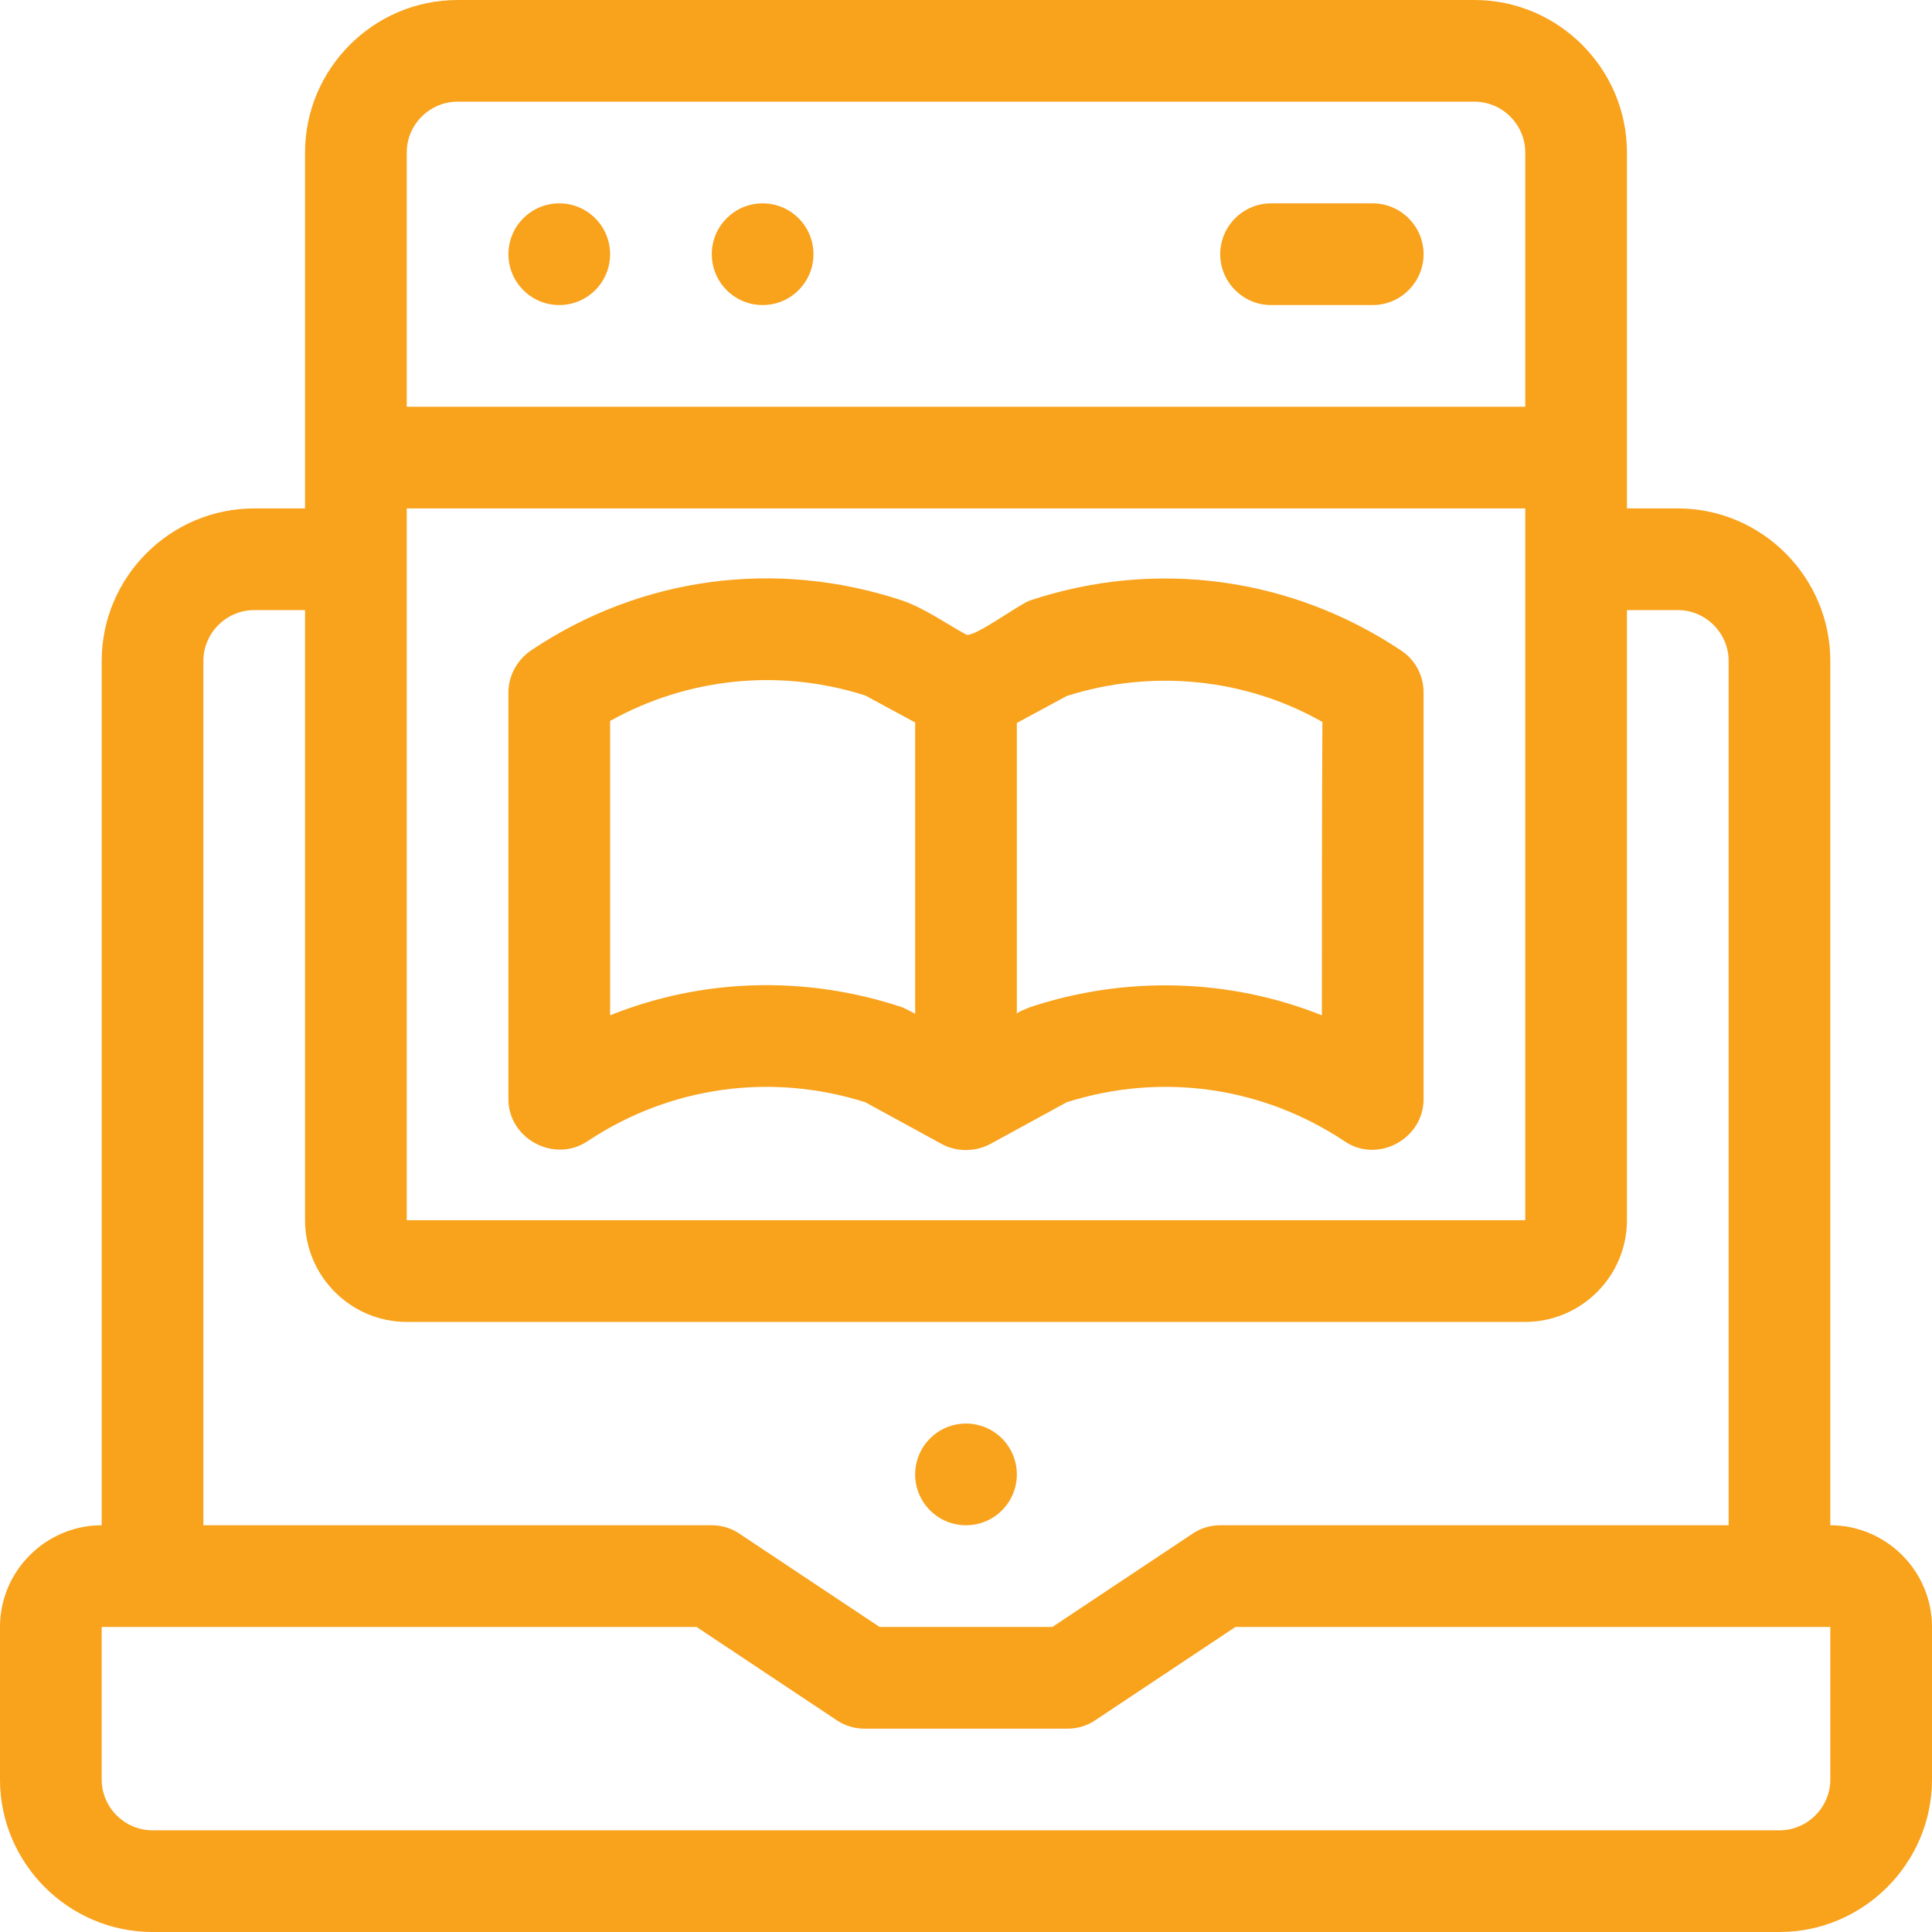
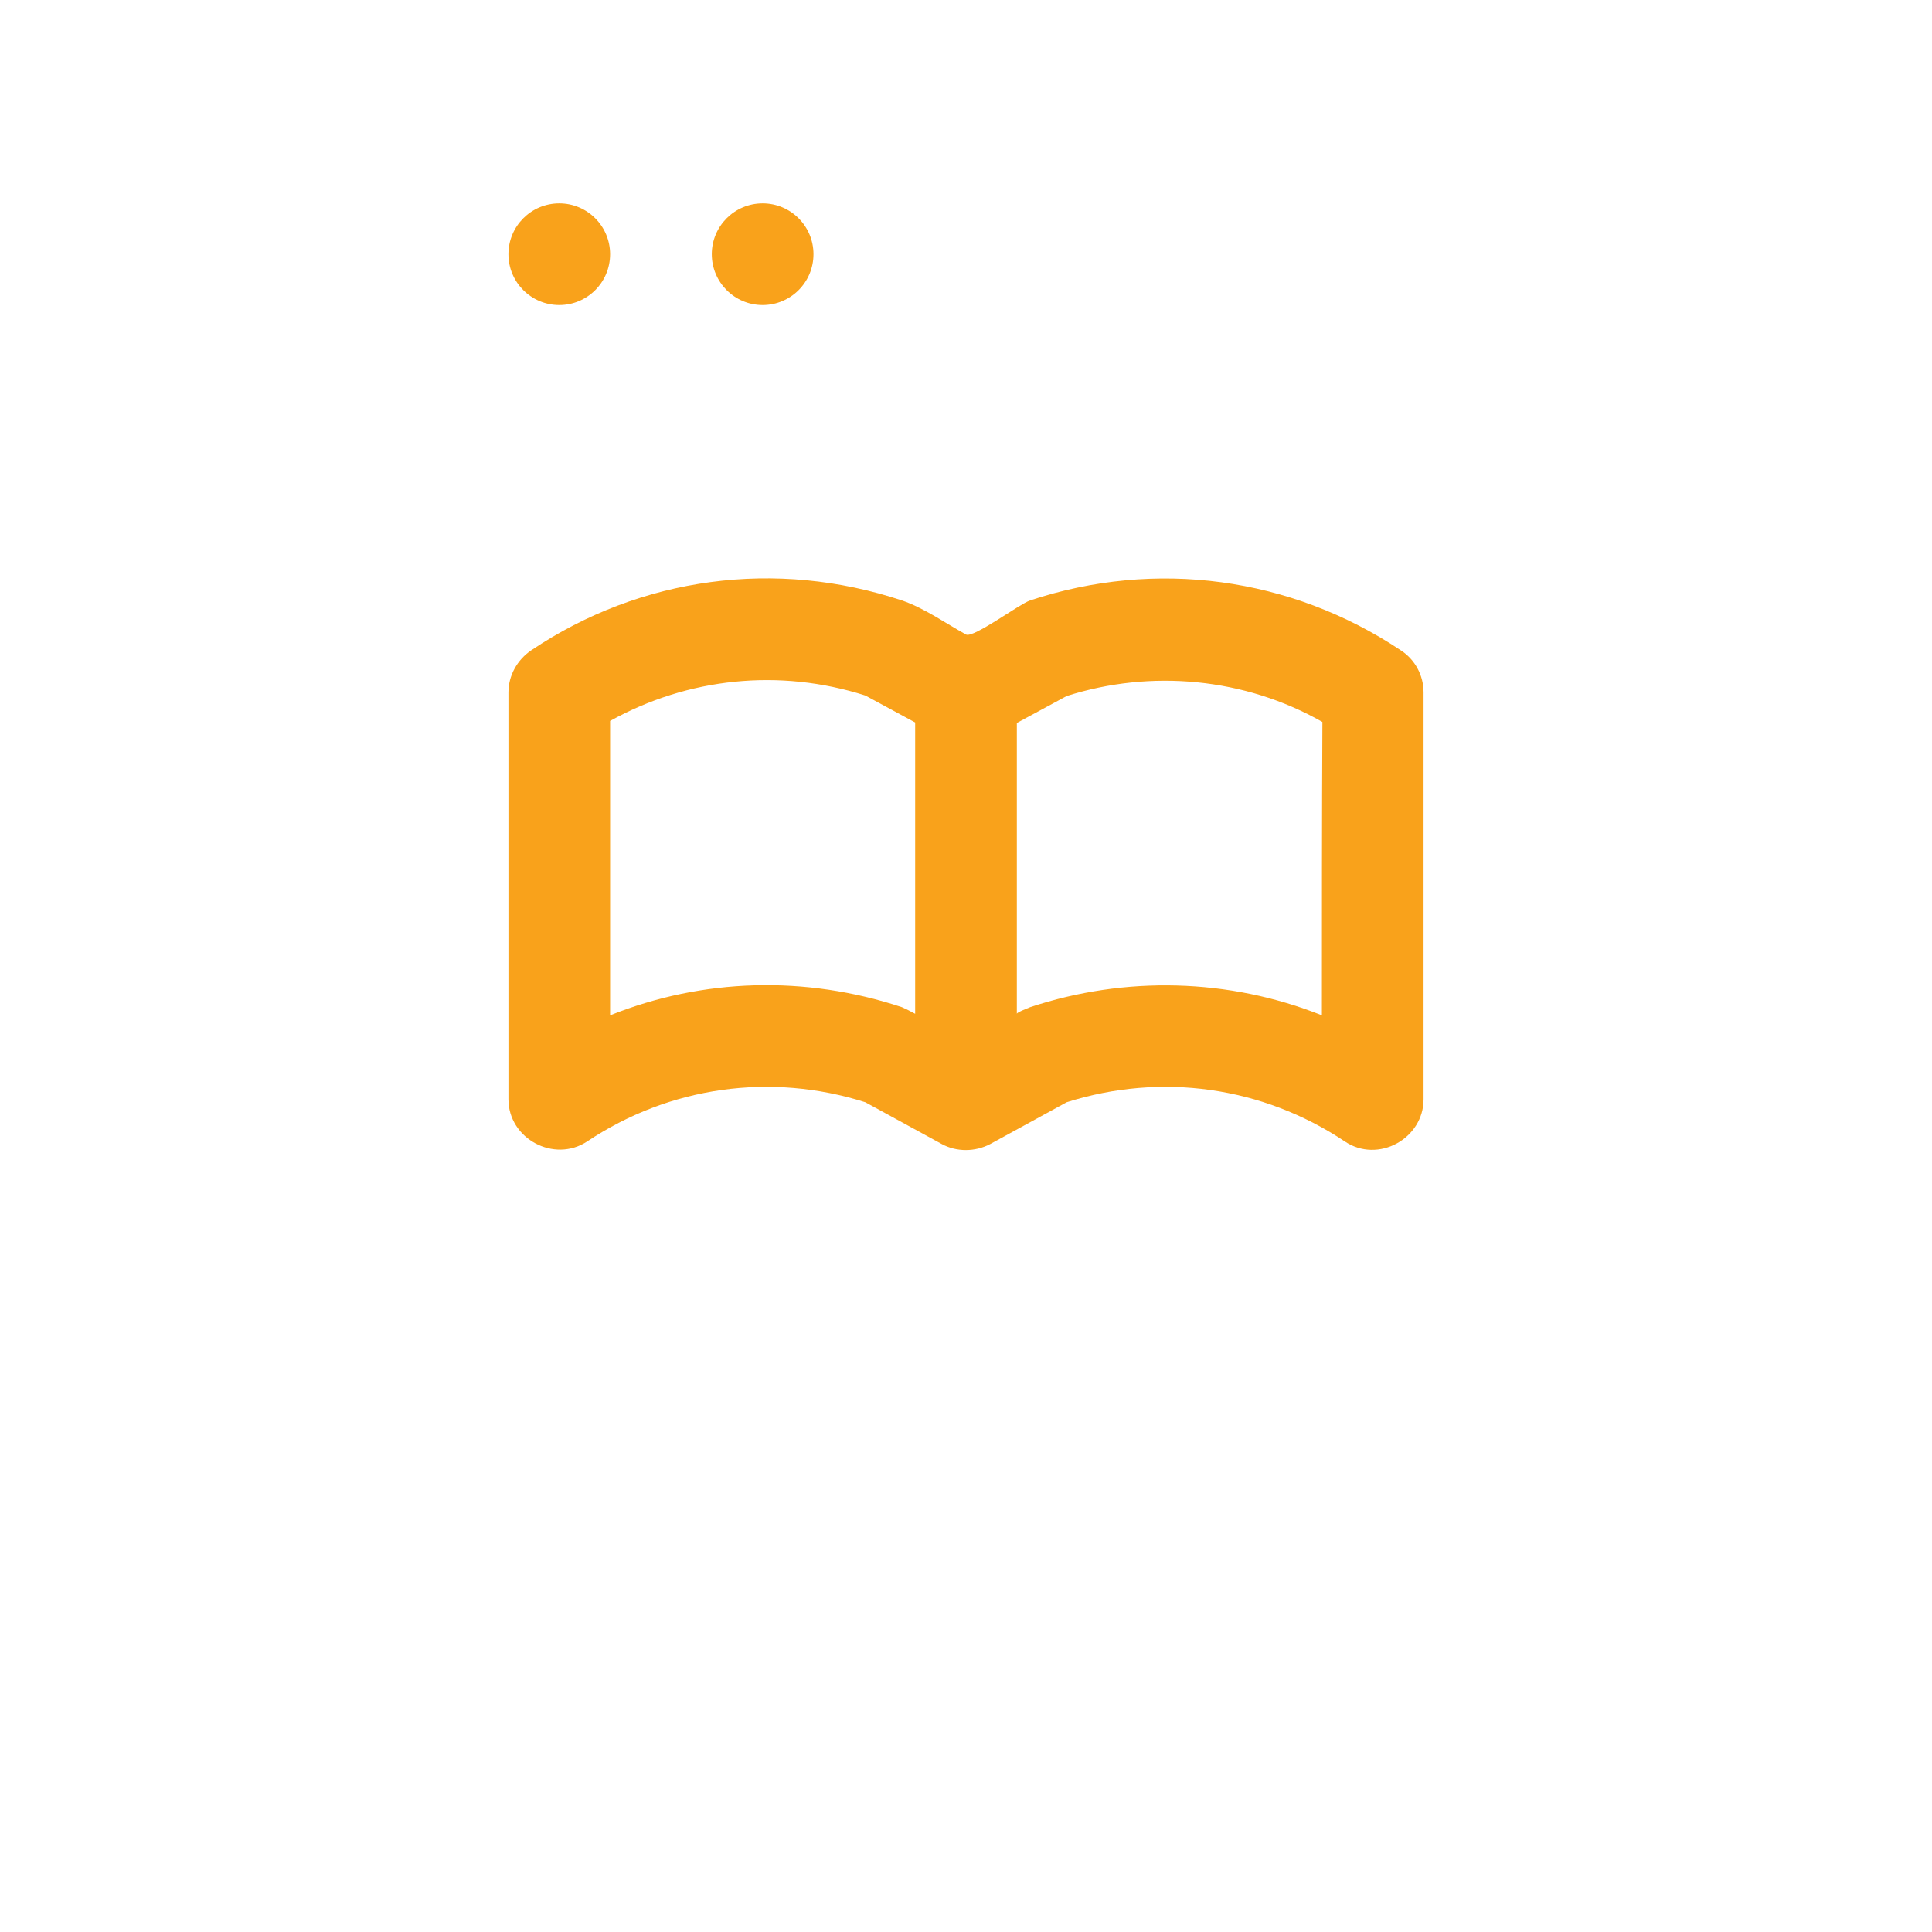
<svg xmlns="http://www.w3.org/2000/svg" width="150" height="150" viewBox="0 0 150 150" fill="none">
-   <path d="M142.105 118.421V51.316C142.105 44.803 136.776 39.474 130.263 39.474H126.316V11.842C126.316 5.329 120.987 0 114.474 0H35.526C29.013 0 23.684 5.329 23.684 11.842V39.474H19.737C13.224 39.474 7.895 44.803 7.895 51.316V118.421C3.553 118.421 0 121.974 0 126.316V138.158C0 144.671 5.329 150 11.842 150H138.158C144.671 150 150 144.671 150 138.158V126.316C150 121.974 146.447 118.421 142.105 118.421ZM31.579 11.842C31.579 9.671 33.355 7.895 35.526 7.895H114.474C116.645 7.895 118.421 9.671 118.421 11.842V31.579H31.579V11.842ZM31.579 39.474H118.421V94.737H31.579V39.474ZM15.79 51.316C15.79 49.145 17.566 47.368 19.737 47.368H23.684V94.737C23.684 99.079 27.237 102.632 31.579 102.632H118.421C122.763 102.632 126.316 99.079 126.316 94.737V47.368H130.263C132.434 47.368 134.211 49.145 134.211 51.316V118.421H94.737C93.947 118.421 93.197 118.658 92.566 119.092L81.71 126.316H68.29L57.434 119.092C56.803 118.658 56.053 118.421 55.263 118.421H15.79V51.316ZM142.105 138.158C142.105 140.329 140.329 142.105 138.158 142.105H11.842C9.671 142.105 7.895 140.329 7.895 138.158V126.316H54.079L64.934 133.539C65.566 133.974 66.316 134.211 67.105 134.211H82.895C83.684 134.211 84.434 133.974 85.066 133.539L95.921 126.316H142.105V138.158Z" fill="#F9A21B" />
-   <path d="M75 118.42C77.18 118.42 78.947 116.653 78.947 114.473C78.947 112.293 77.18 110.525 75 110.525C72.82 110.525 71.053 112.293 71.053 114.473C71.053 116.653 72.82 118.42 75 118.42Z" fill="#F9A21B" />
  <path d="M43.421 23.684C45.601 23.684 47.368 21.916 47.368 19.736C47.368 17.556 45.601 15.789 43.421 15.789C41.241 15.789 39.474 17.556 39.474 19.736C39.474 21.916 41.241 23.684 43.421 23.684Z" fill="#F9A21B" />
  <path d="M59.211 23.684C61.391 23.684 63.158 21.916 63.158 19.736C63.158 17.556 61.391 15.789 59.211 15.789C57.031 15.789 55.263 17.556 55.263 19.736C55.263 21.916 57.031 23.684 59.211 23.684Z" fill="#F9A21B" />
-   <path d="M106.579 15.789H98.684C96.513 15.789 94.737 17.565 94.737 19.736C94.737 21.907 96.513 23.684 98.684 23.684H106.579C108.75 23.684 110.526 21.907 110.526 19.736C110.526 17.565 108.75 15.789 106.579 15.789Z" fill="#F9A21B" />
  <path d="M108.75 50.486C100.224 44.802 89.724 43.381 79.974 46.618C79.145 46.894 75.553 49.578 75 49.263C73.421 48.394 71.763 47.21 70.026 46.618C60.276 43.381 49.776 44.763 41.25 50.486C40.145 51.236 39.474 52.46 39.474 53.763V85.341C39.474 88.42 43.026 90.315 45.592 88.618C51.987 84.355 59.842 83.249 67.184 85.578L73.105 88.815C74.25 89.447 75.71 89.447 76.895 88.815L82.816 85.578C90.158 83.249 98.013 84.355 104.408 88.618C106.974 90.355 110.526 88.42 110.526 85.341V53.763C110.526 52.42 109.855 51.197 108.75 50.486ZM71.053 78.71C70.697 78.513 70.382 78.355 70.026 78.197C62.526 75.71 54.553 75.947 47.368 78.828V55.973C53.408 52.618 60.513 51.868 67.184 53.999L71.053 56.092V78.71ZM102.632 78.828C95.408 75.947 87.355 75.749 79.974 78.197C79.895 78.236 78.947 78.591 78.947 78.71V56.131L82.816 54.039C89.368 51.947 96.632 52.618 102.671 56.052C102.632 63.592 102.632 71.21 102.632 78.828Z" fill="#F9A21B" />
</svg>